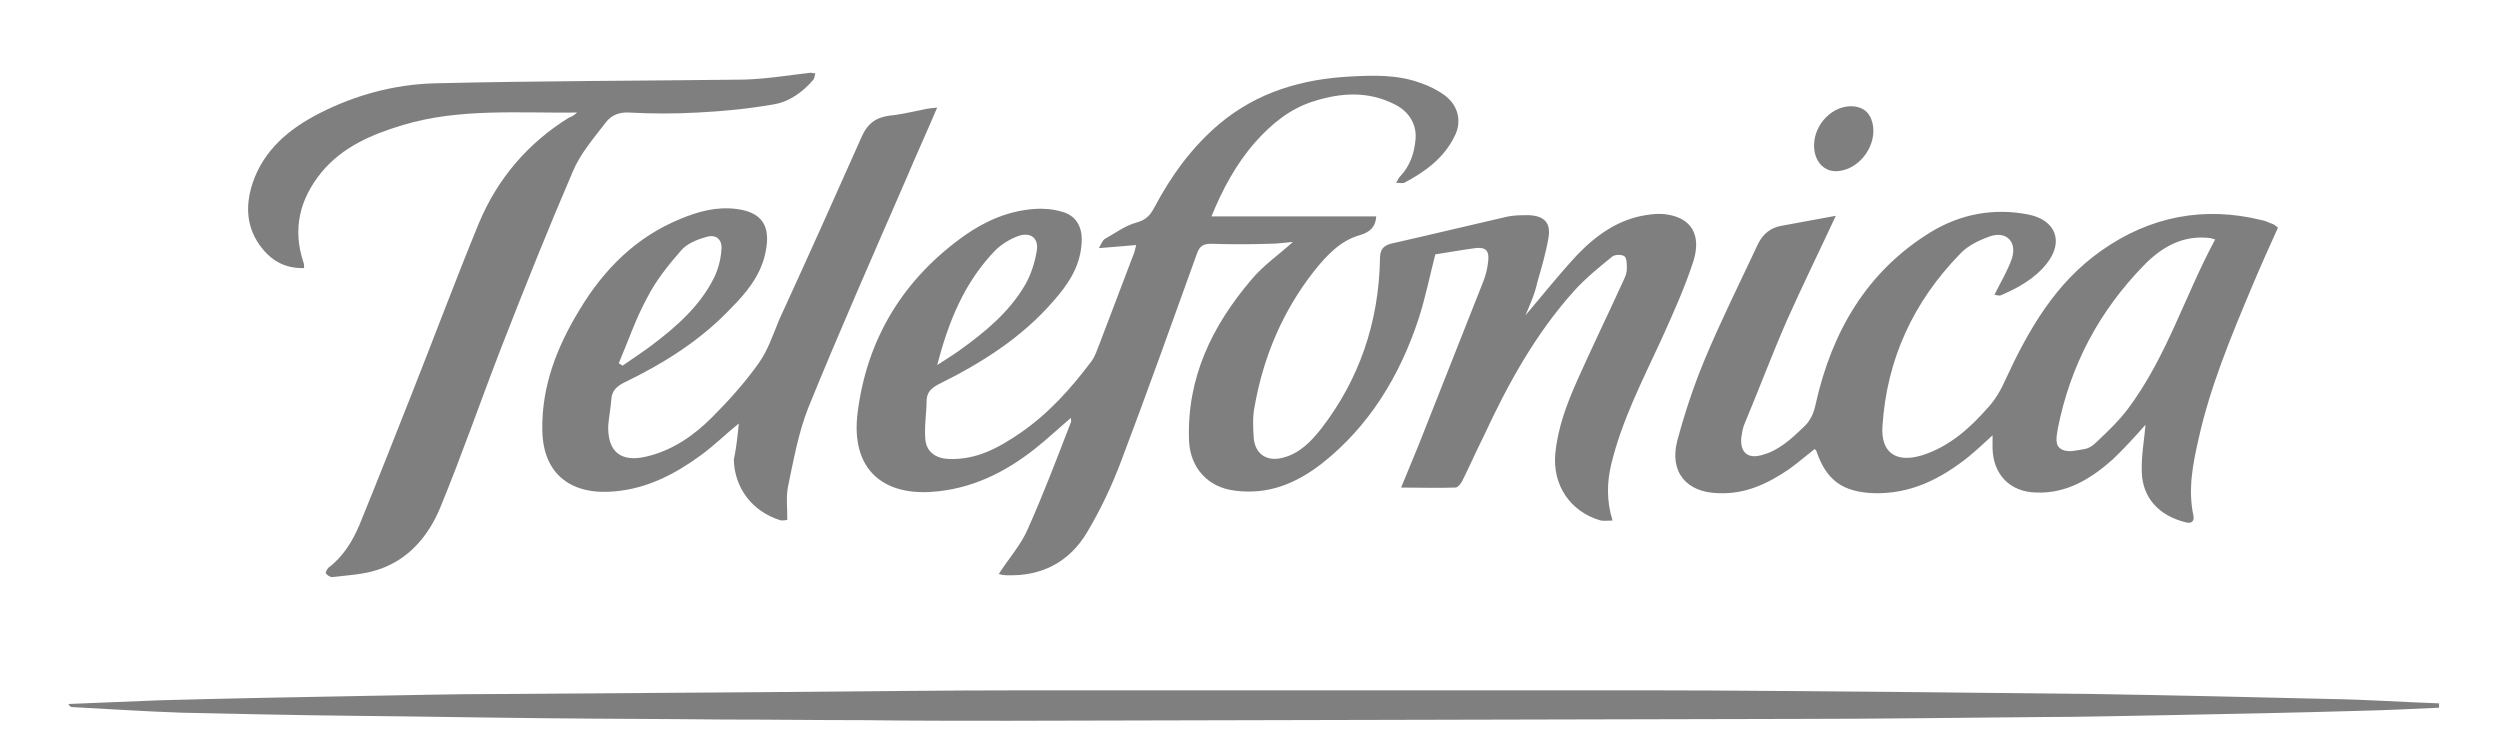
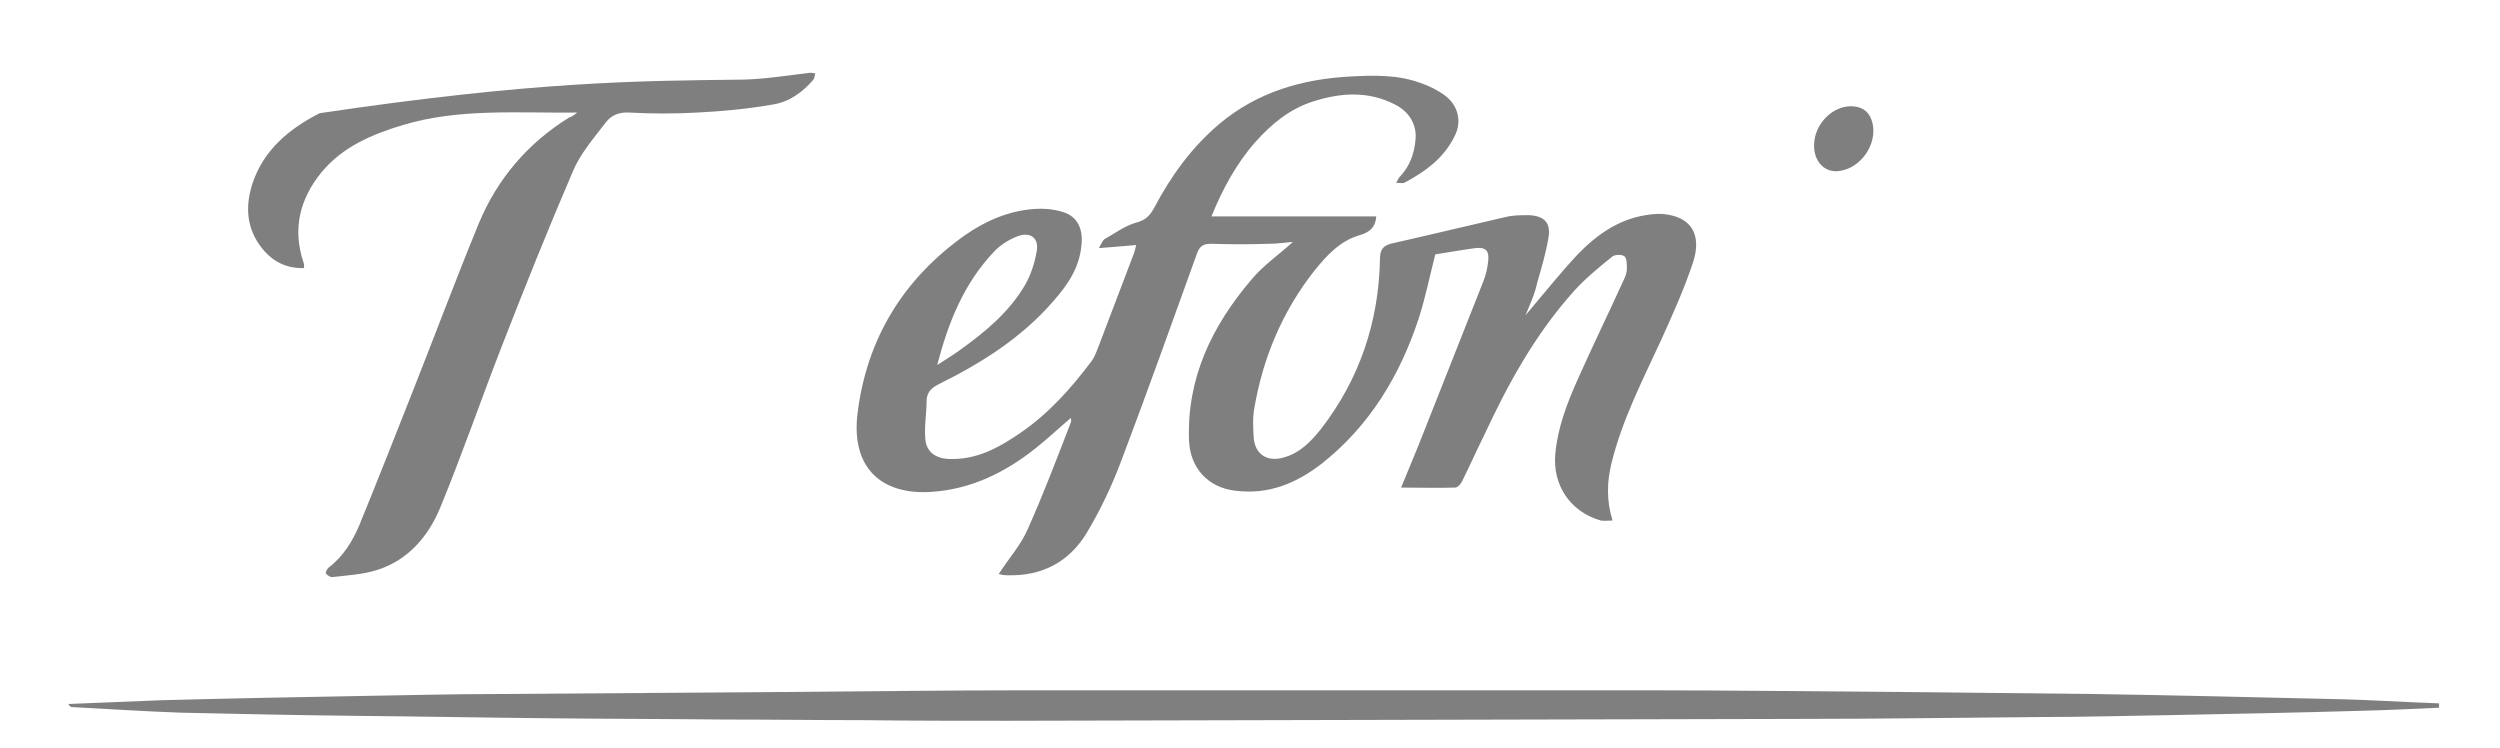
<svg xmlns="http://www.w3.org/2000/svg" version="1.1" id="Capa_1" x="0px" y="0px" width="402px" height="120.3px" viewBox="0 0 402 120.3" style="enable-background:new 0 0 402 120.3;" xml:space="preserve">
  <g>
    <path style="fill-rule:evenodd;clip-rule:evenodd;fill:#7F7F7F;" d="M245.3,50.7c2.8-3.3,5.5-6.7,8.4-9.8c3-3.1,6.5-5.6,10.9-6.3   c1.2-0.2,2.4-0.3,3.5-0.1c3.9,0.6,5.5,3.3,4.2,7.5c-1.4,4.3-3.3,8.5-5.2,12.7c-3,6.5-6.3,12.9-8,19.9c-0.7,2.9-0.8,5.9,0.2,9.1   c-0.7,0-1.3,0.1-1.9,0c-4.9-1.4-7.8-5.7-7.3-10.8c0.4-4.2,1.9-8.1,3.6-11.9c2.4-5.4,5-10.7,7.4-16c0.3-0.6,0.5-1.2,0.5-1.8   c0-0.7,0-1.7-0.4-2c-0.4-0.3-1.6-0.3-2,0.1c-2.1,1.7-4.3,3.5-6.1,5.5c-6.2,6.9-10.6,14.9-14.5,23.3c-1.2,2.4-2.3,4.9-3.5,7.3   c-0.2,0.4-0.7,1-1.1,1c-2.8,0.1-5.6,0-8.7,0c1-2.4,1.9-4.6,2.8-6.8c3.5-8.8,6.9-17.5,10.4-26.3c0.4-1,0.7-2.2,0.8-3.3   c0.2-1.7-0.4-2.3-2.1-2.1c-2.2,0.3-4.4,0.7-6.4,1c-0.9,3.5-1.6,7-2.7,10.4c-3,9.1-7.9,17.2-15.5,23.2c-4.1,3.2-8.6,5.1-14,4.4   c-4.3-0.5-7.2-3.6-7.4-8c-0.4-10.1,3.7-18.5,10-25.9c1.9-2.3,4.4-4,6.7-6.1c-1.2,0.1-2.5,0.3-3.8,0.3c-3.1,0.1-6.3,0.1-9.4,0   c-1.2,0-1.8,0.4-2.2,1.5c-4,11.1-8,22.3-12.2,33.4c-1.5,4-3.3,7.8-5.5,11.5c-2.8,4.7-7.2,7.1-12.9,6.9c-0.5,0-1-0.1-1.3-0.2   c1.6-2.5,3.6-4.7,4.7-7.3c2.5-5.6,4.7-11.4,6.9-17.1c0.1-0.2,0-0.4,0-0.7c-2,1.7-3.8,3.4-5.7,4.9c-4.9,3.9-10.4,6.6-16.8,7   c-8,0.5-12.9-3.9-11.8-12.7c1.5-12,7.4-21.6,17.3-28.6c3.3-2.3,7-3.9,11.1-4.2c1.4-0.1,2.9,0,4.3,0.4c2.5,0.6,3.6,2.6,3.3,5.4   c-0.3,3.6-2.2,6.4-4.5,9c-5.1,5.9-11.6,10-18.5,13.4c-1.1,0.6-1.8,1.2-1.9,2.5c0,2.1-0.4,4.3-0.2,6.4c0.2,2,1.7,3,3.7,3.1   c4.5,0.2,8.1-1.8,11.6-4.2c4.5-3.1,8.1-7.1,11.4-11.5c0.6-0.8,0.9-1.8,1.3-2.8c1.8-4.7,3.6-9.5,5.4-14.2c0.2-0.4,0.3-0.9,0.5-1.7   c-2,0.2-3.8,0.3-6,0.5c0.4-0.7,0.6-1.3,1-1.5c1.6-0.9,3.2-2.1,5-2.6c1.5-0.4,2.2-1.1,2.9-2.4c2.7-5.1,6-9.7,10.5-13.5   c6.1-5.1,13.3-7.2,21.1-7.6c3.7-0.2,7.5-0.3,11.1,1c1.5,0.5,2.9,1.2,4.1,2.1c2.1,1.6,2.7,4.2,1.5,6.5c-1.7,3.5-4.7,5.7-8.1,7.5   c-0.3,0.1-0.7,0-1.3,0c0.3-0.6,0.5-0.9,0.7-1.1c1.5-1.6,2.2-3.6,2.4-5.7c0.3-2.4-0.9-4.6-3.3-5.8c-4.3-2.2-8.7-1.9-13.1-0.5   c-3.8,1.2-6.7,3.6-9.3,6.5c-3.1,3.5-5.3,7.6-7.1,12c8.9,0,17.7,0,26.5,0c-0.1,1.6-0.9,2.5-2.6,3c-3.2,0.9-5.4,3.3-7.4,5.8   c-5.1,6.5-8.2,13.9-9.6,22c-0.3,1.6-0.2,3.2-0.1,4.8c0.2,2.6,2.1,3.9,4.7,3.2c2.7-0.7,4.5-2.6,6.1-4.6c6.2-8,9.3-17.2,9.5-27.3   c0-1.3,0.3-2.1,1.7-2.5c6.2-1.4,12.4-2.9,18.5-4.3c1.2-0.3,2.5-0.3,3.7-0.3c2.5,0.1,3.6,1.2,3.2,3.6c-0.4,2.4-1.1,4.8-1.8,7.2   C246.8,47.3,246,49,245.3,50.7z M150.7,58.7c1.2-0.8,2.4-1.5,3.5-2.3c4.2-3,8.1-6.2,10.7-10.7c0.9-1.6,1.5-3.5,1.8-5.3   c0.4-2.1-1-3.2-3.1-2.4c-1.3,0.5-2.6,1.3-3.6,2.3C155,45.5,152.5,51.8,150.7,58.7z" />
-     <path style="fill-rule:evenodd;clip-rule:evenodd;fill:#7F7F7F;" d="M295.2,34.7c-2.7,5.8-5.4,11.3-7.9,16.9   c-2.4,5.5-4.5,11.1-6.8,16.6c-0.3,0.7-0.4,1.5-0.5,2.2c-0.2,2.3,1,3.4,3.2,2.8c2.8-0.7,4.8-2.6,6.8-4.5c1.2-1.1,1.7-2.4,2-3.9   c2.6-11.5,8.2-21.2,18.5-27.5c4.8-2.9,10.1-3.9,15.7-2.8c4.4,0.9,5.7,4.4,2.9,7.9c-1.9,2.4-4.6,3.9-7.4,5.1c-0.3,0.1-0.8-0.1-1-0.1   c1-2,2.1-3.8,2.8-5.8c0.9-2.7-0.9-4.5-3.5-3.6c-1.7,0.6-3.6,1.5-4.8,2.8c-7.5,7.7-11.8,16.9-12.5,27.7c-0.3,4.3,2.2,6,6.4,4.7   c4.4-1.4,7.7-4.4,10.6-7.7c1.2-1.3,2.1-2.9,2.8-4.5c3.7-8,8-15.5,15.4-20.7c7.8-5.5,16.5-7.2,25.8-4.9c0.6,0.1,1.1,0.4,1.7,0.6   c0.3,0.1,0.5,0.3,0.9,0.6c-1.4,3.1-2.8,6.2-4.1,9.3c-3.4,8.1-6.8,16.2-8.7,24.8c-0.9,4-1.7,8-0.8,12.2c0.2,1-0.4,1.3-1.2,1.1   c-4.5-1.1-7-4.1-7.1-8.1c-0.1-2.6,0.4-5.2,0.6-7.6c-1.6,1.8-3.4,3.8-5.3,5.6c-3.5,3.1-7.4,5.5-12.3,5.3c-4.2-0.1-6.9-2.9-7-7.1   c0-0.6,0-1.2,0-2.1c-1.4,1.3-2.6,2.4-3.8,3.4c-4.5,3.6-9.4,6.1-15.4,5.9c-4.8-0.2-7.5-2-9.1-6.7c0-0.1-0.2-0.3-0.3-0.4   c-1.4,1.1-2.8,2.3-4.2,3.3c-3.4,2.3-7,4-11.3,3.8c-5.1-0.1-7.9-3.4-6.6-8.4c1.2-4.5,2.7-9,4.5-13.3c2.6-6.2,5.6-12.2,8.5-18.4   c0.8-1.6,2-2.6,3.8-2.9C289.2,35.8,292,35.3,295.2,34.7z M356.2,38.5c-0.5-0.1-0.6-0.2-0.7-0.2c-4.4-0.6-7.9,1.4-10.8,4.4   c-7.2,7.4-11.8,16.1-13.8,26.2c-0.2,1.3-0.6,2.8,0.7,3.4c1,0.5,2.4,0.1,3.6-0.1c0.7-0.1,1.4-0.6,1.9-1.1c1.8-1.7,3.6-3.4,5.1-5.4   C348.4,57.4,351.3,47.6,356.2,38.5z" />
    <path style="fill-rule:evenodd;clip-rule:evenodd;fill:#7F7F7F;" d="M392.2,113.8c-4.3,0.2-8.5,0.4-12.7,0.5   c-10.3,0.3-20.6,0.5-31,0.7c-6.8,0.1-13.5,0.3-20.3,0.3c-12.9,0.1-25.8,0.3-38.8,0.3c-42.5,0.1-85,0.2-127.5,0.3   c-7.7,0-15.5,0-23.2-0.1c-7.5,0-14.9-0.1-22.4-0.1c-9.2-0.1-18.4-0.1-27.6-0.2c-10.7-0.1-21.4-0.3-32.1-0.4   c-9.1-0.1-18.3-0.3-27.4-0.5c-5.9-0.2-11.8-0.6-17.6-0.9c-0.2,0-0.4-0.1-0.6-0.5c4.9-0.2,9.9-0.4,14.8-0.6   c11-0.3,21.9-0.5,32.9-0.7c6.9-0.1,13.8-0.3,20.8-0.3c14.4-0.1,28.8-0.2,43.1-0.3c14.3-0.1,28.7-0.3,43-0.3c32.7,0,65.5,0,98.2,0   c15,0,30.1,0.2,45.1,0.3c9.3,0.1,18.7,0.2,28.1,0.3c12.6,0.2,25.3,0.5,37.9,0.8c5.8,0.1,11.5,0.5,17.3,0.7   C392.2,113.4,392.2,113.6,392.2,113.8z" />
-     <path style="fill-rule:evenodd;clip-rule:evenodd;fill:#7F7F7F;" d="M92.8,18.1c-9.7,0.1-19-0.7-28,2c-5,1.5-9.7,3.5-13.1,7.6   c-3.5,4.3-4.7,9.1-2.9,14.5c0.1,0.2,0.1,0.5,0.1,0.9c-2.8,0.1-5-1-6.7-3.1c-2.6-3.2-2.8-6.8-1.6-10.5c1.8-5.4,5.9-8.8,10.8-11.3   c5.7-2.9,11.9-4.6,18.3-4.8C86.4,13,103,13,119.6,12.8c3.6-0.1,7.2-0.7,10.7-1.1c0.3,0,0.6,0.1,0.8,0.1c-0.1,0.3-0.1,0.7-0.3,1   c-1.7,2-3.9,3.6-6.5,4c-4,0.7-8.1,1.1-12.2,1.3c-3.6,0.2-7.3,0.2-10.9,0c-1.6-0.1-2.9,0.4-3.8,1.6c-1.9,2.5-4.1,5-5.3,7.9   c-4,9.3-7.8,18.8-11.5,28.3c-3.3,8.5-6.3,17.2-9.8,25.7c-1.9,4.6-5.1,8.4-10,10c-2.4,0.8-4.9,0.9-7.4,1.2c-0.3,0-0.8-0.3-1-0.6   c-0.1-0.1,0.2-0.7,0.4-0.9c2.4-1.8,3.9-4.3,5-6.9c2.9-7.1,5.7-14.2,8.5-21.3c3.6-9.1,7-18.2,10.7-27.2c3-7.2,7.9-12.9,14.5-17   C91.9,18.8,92.2,18.6,92.8,18.1z" />
-     <path style="fill-rule:evenodd;clip-rule:evenodd;fill:#7F7F7F;" d="M118.8,68.1c-2,1.6-3.9,3.5-6.1,5.1c-4.1,3-8.5,5.3-13.7,5.8   c-6.9,0.7-11.7-2.5-11.8-9.9c-0.1-7.1,2.4-13.4,6-19.3c3.9-6.5,9.1-11.7,16.2-14.6c2.9-1.2,5.8-2,9-1.6c4.9,0.6,5.5,3.6,4.6,7.4   c-0.8,3.4-3,6.1-5.4,8.5c-4.9,5.2-10.8,8.9-17.2,12c-1.2,0.6-2,1.3-2.1,2.7c-0.1,1.5-0.4,2.9-0.5,4.3c-0.1,4.2,2.1,5.9,6.2,4.9   c4.2-1,7.6-3.4,10.5-6.3c2.7-2.7,5.3-5.6,7.5-8.7c1.5-2.1,2.3-4.6,3.3-7c4.5-9.8,8.9-19.6,13.3-29.5c0.9-2,2.2-3,4.4-3.3   c2-0.2,4-0.7,6-1.1c0.5-0.1,0.9-0.1,1.7-0.2c-1.7,4-3.4,7.7-5,11.5c-5.3,12.2-10.7,24.4-15.7,36.7c-1.6,4-2.4,8.5-3.3,12.8   c-0.3,1.6-0.1,3.3-0.1,5.3c-0.2,0-0.8,0.2-1.3,0c-4.3-1.4-7.2-5.1-7.3-9.7C118.4,72.1,118.6,70.1,118.8,68.1z M99.5,58.4   c0.2,0.1,0.4,0.3,0.6,0.4c1.6-1.1,3.1-2.1,4.6-3.2c4.1-3.1,7.9-6.4,10.2-11.1c0.6-1.3,1-2.8,1.1-4.3c0.2-1.6-0.8-2.6-2.4-2.1   c-1.5,0.4-3.2,1.1-4.1,2.2c-2.1,2.4-4.1,4.9-5.5,7.7C102.2,51.3,101,54.9,99.5,58.4z" />
+     <path style="fill-rule:evenodd;clip-rule:evenodd;fill:#7F7F7F;" d="M92.8,18.1c-9.7,0.1-19-0.7-28,2c-5,1.5-9.7,3.5-13.1,7.6   c-3.5,4.3-4.7,9.1-2.9,14.5c0.1,0.2,0.1,0.5,0.1,0.9c-2.8,0.1-5-1-6.7-3.1c-2.6-3.2-2.8-6.8-1.6-10.5c1.8-5.4,5.9-8.8,10.8-11.3   C86.4,13,103,13,119.6,12.8c3.6-0.1,7.2-0.7,10.7-1.1c0.3,0,0.6,0.1,0.8,0.1c-0.1,0.3-0.1,0.7-0.3,1   c-1.7,2-3.9,3.6-6.5,4c-4,0.7-8.1,1.1-12.2,1.3c-3.6,0.2-7.3,0.2-10.9,0c-1.6-0.1-2.9,0.4-3.8,1.6c-1.9,2.5-4.1,5-5.3,7.9   c-4,9.3-7.8,18.8-11.5,28.3c-3.3,8.5-6.3,17.2-9.8,25.7c-1.9,4.6-5.1,8.4-10,10c-2.4,0.8-4.9,0.9-7.4,1.2c-0.3,0-0.8-0.3-1-0.6   c-0.1-0.1,0.2-0.7,0.4-0.9c2.4-1.8,3.9-4.3,5-6.9c2.9-7.1,5.7-14.2,8.5-21.3c3.6-9.1,7-18.2,10.7-27.2c3-7.2,7.9-12.9,14.5-17   C91.9,18.8,92.2,18.6,92.8,18.1z" />
    <path style="fill-rule:evenodd;clip-rule:evenodd;fill:#7F7F7F;" d="M291.7,23.4c0-3.5,3.1-6.6,6.4-6.3c1.7,0.2,2.6,1.1,3,2.7   c0.8,3.4-1.9,7.3-5.4,7.7C293.4,27.8,291.7,26,291.7,23.4z" />
  </g>
  <rect style="fill-rule:evenodd;clip-rule:evenodd;fill:none;" width="402" height="120.3" />
</svg>